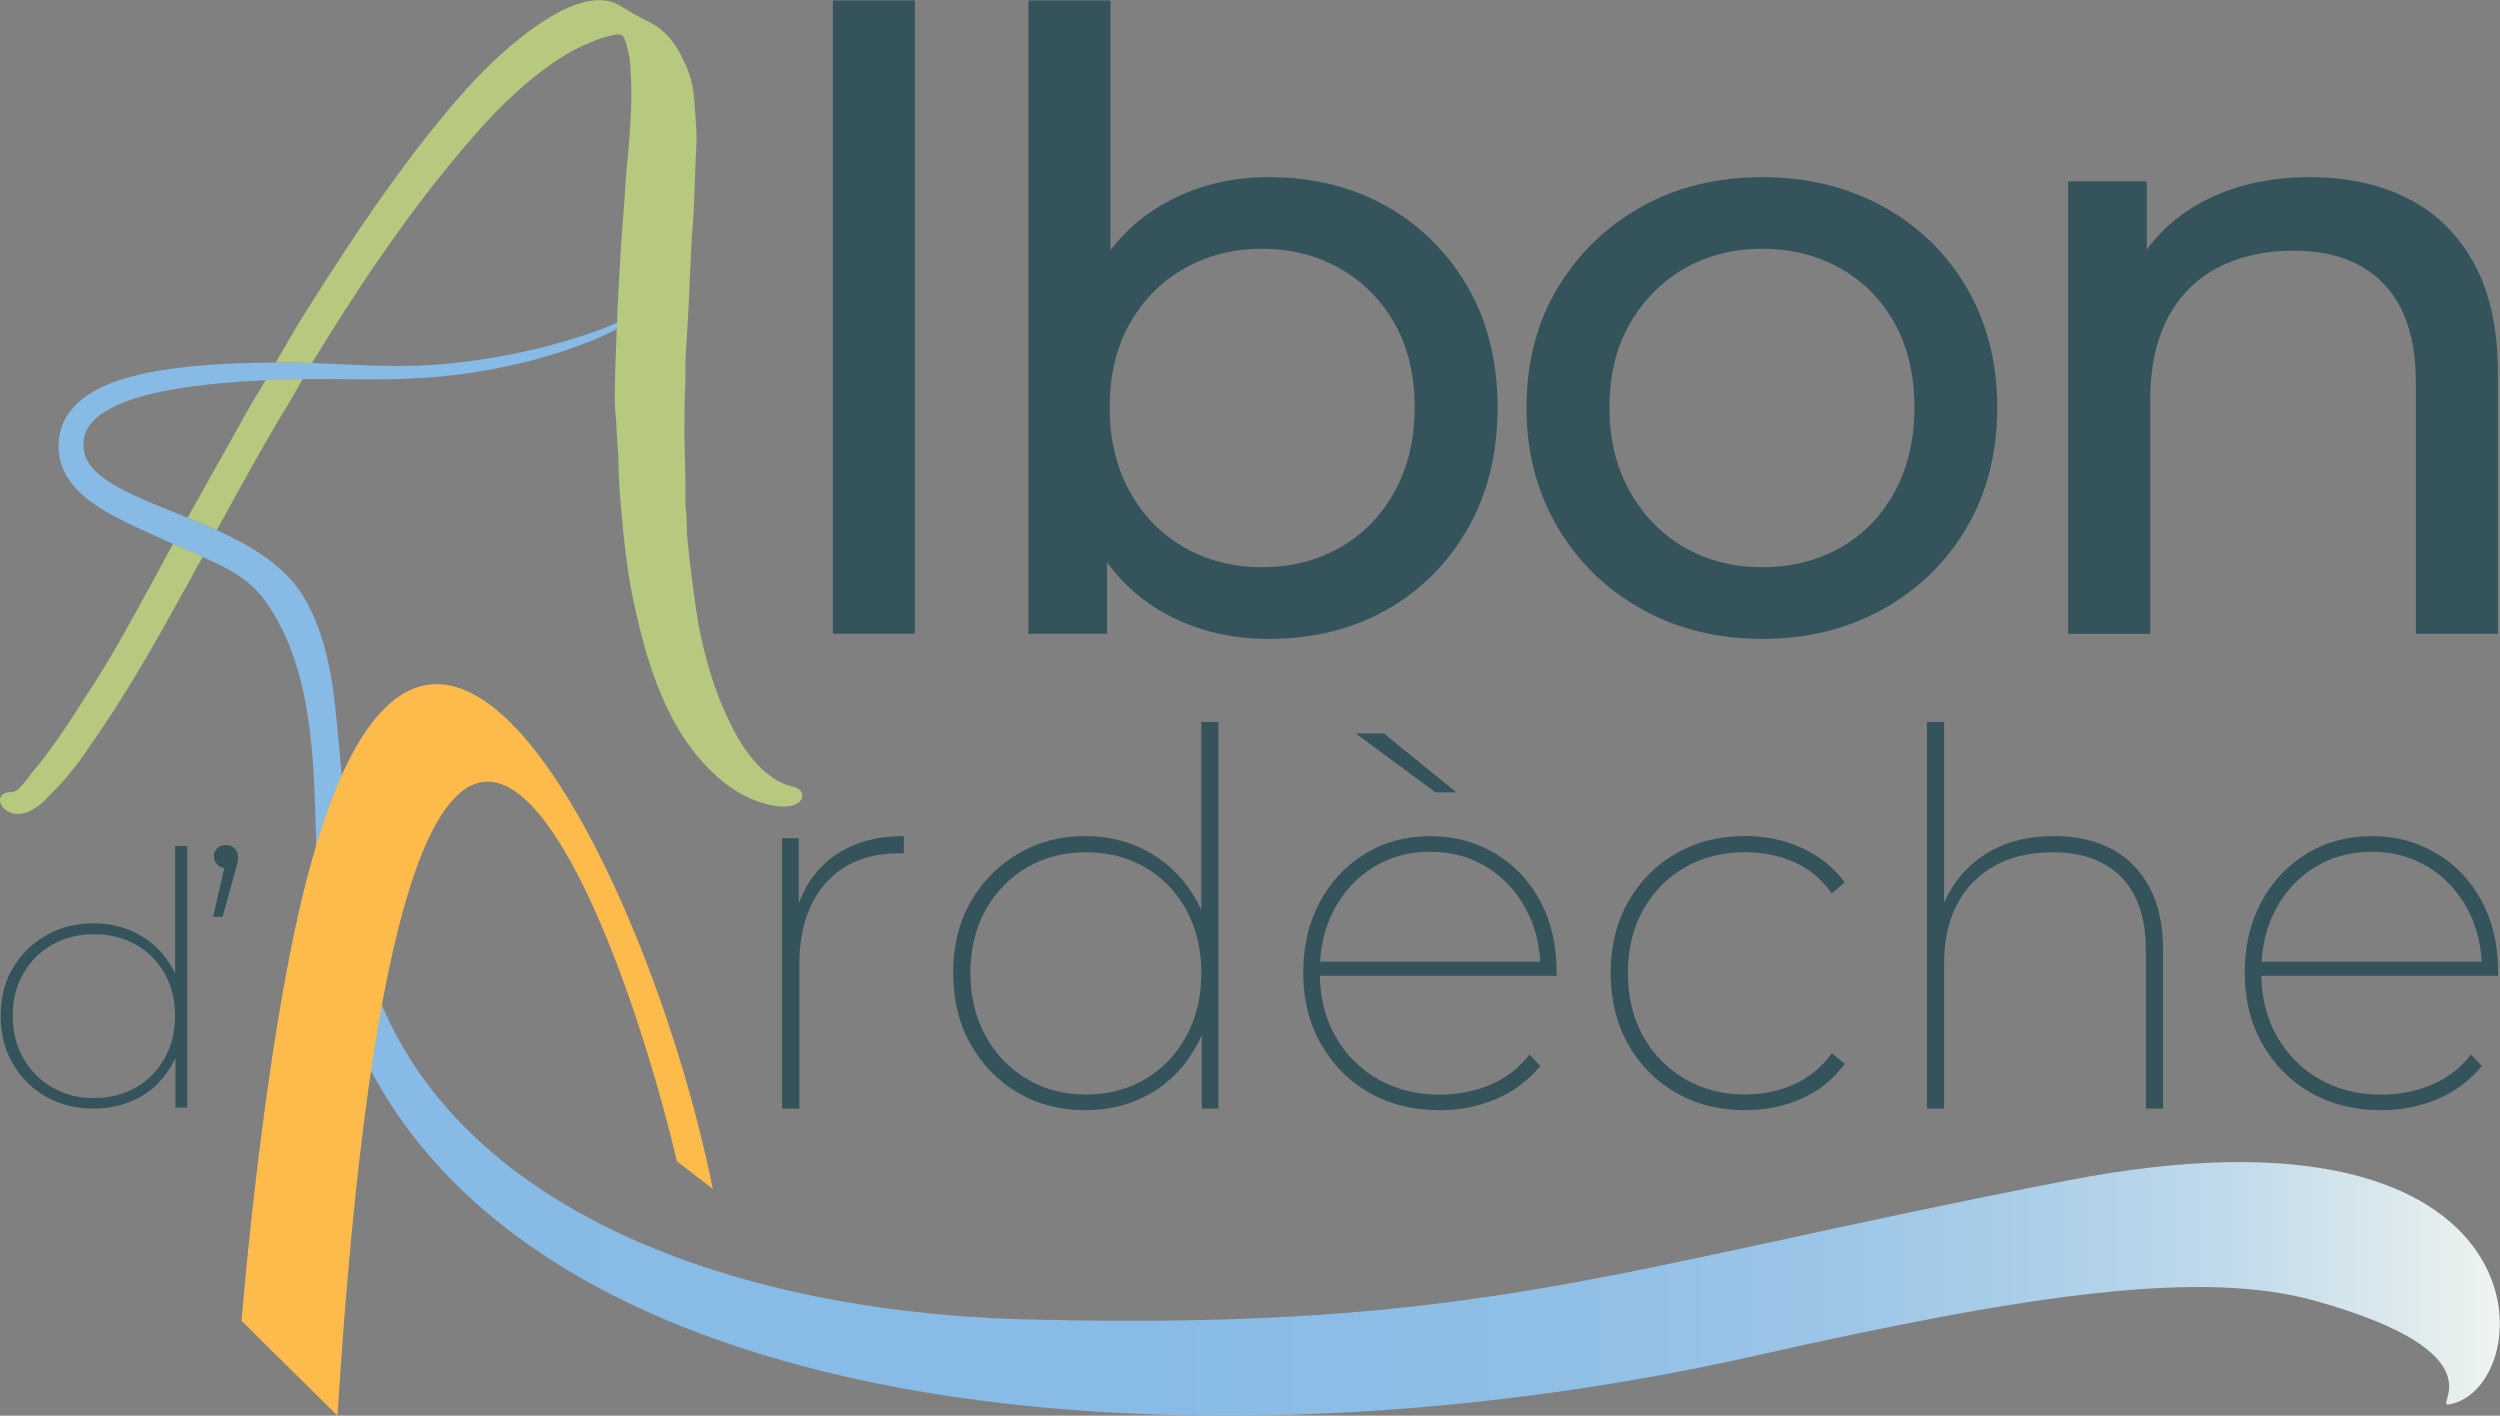
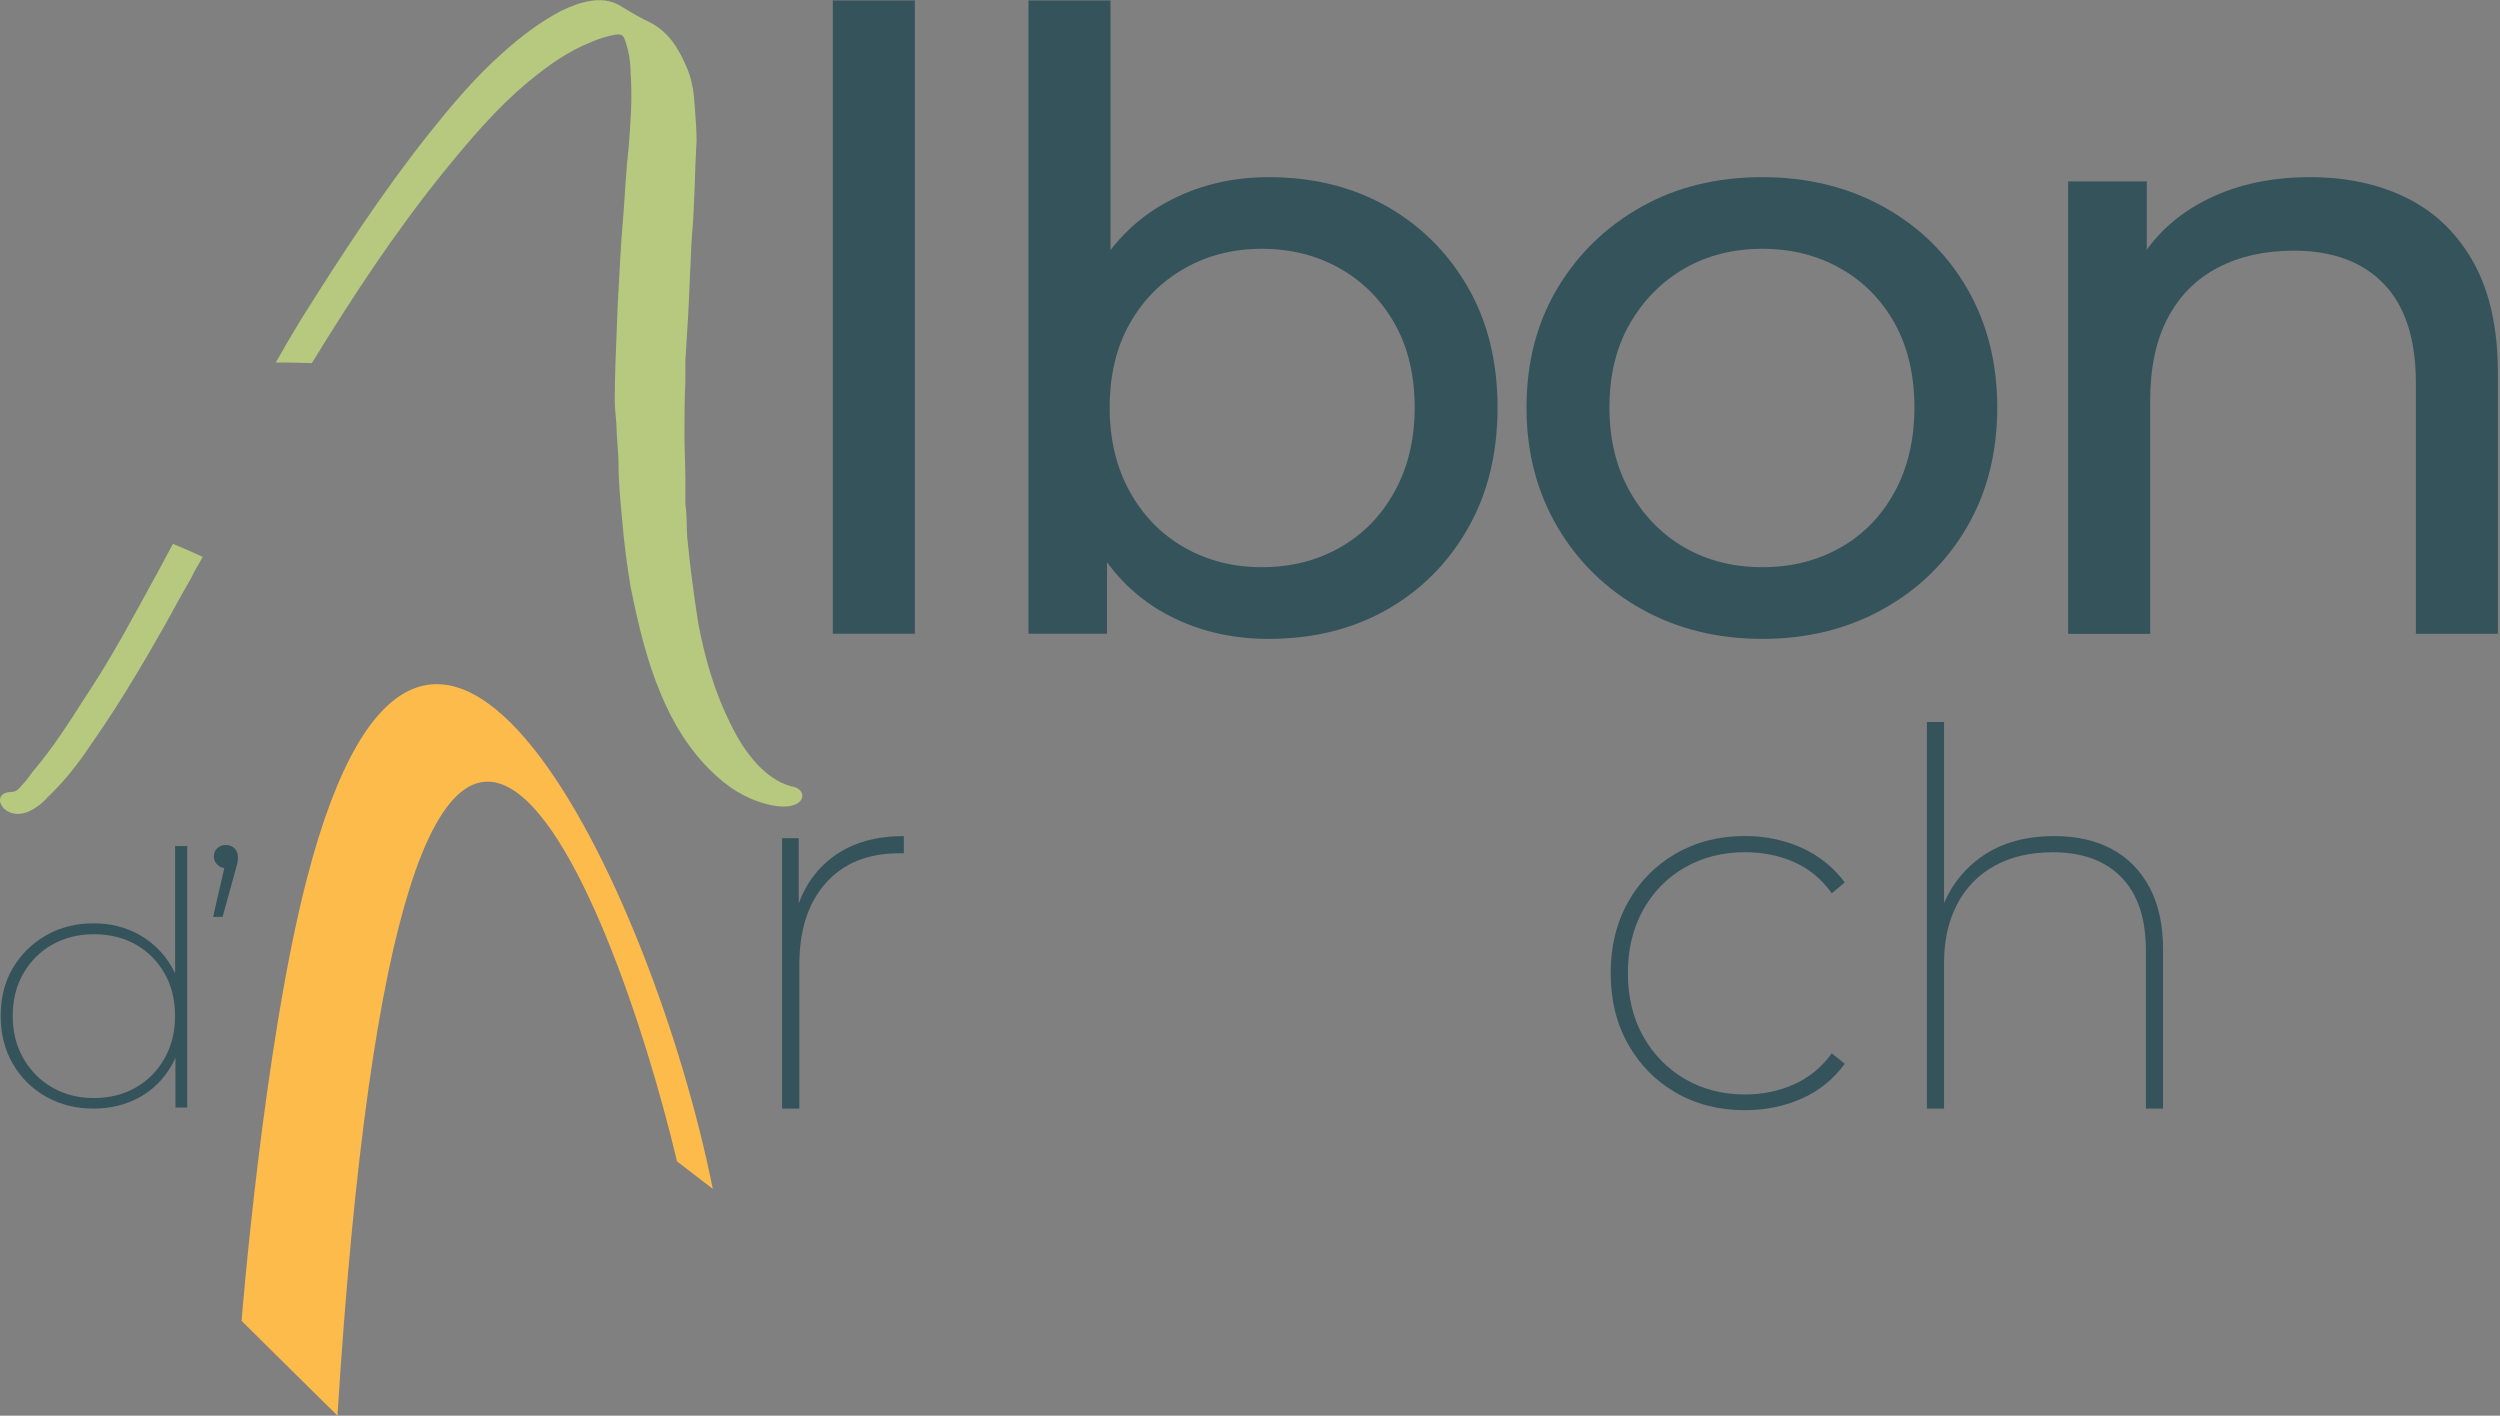
<svg xmlns="http://www.w3.org/2000/svg" version="1.1" id="LOGO_CMJN_FOND_CLAIR" x="0px" y="0px" viewBox="0 0 440.42 249.4" style="enable-background:new 0 0 440.42 249.4;" xml:space="preserve">
  <rect x="0" y="0" width="440.42" height="249.4" fill="#808080" stroke="none" />
  <style type="text/css">
	.st0{fill:url(#Rivière_00000182494062196663720430000011184791990481884071_);}
	.st1{fill:#B6C97F;}
	.st2{fill:#FDBB4C;}
	.st3{fill:#34535A;}
</style>
  <linearGradient id="Rivière_00000133488336052226239760000014434426448508675259_" gradientUnits="userSpaceOnUse" x1="10.316" y1="152.927" x2="440.396" y2="152.927">
    <stop offset="0" style="stop-color:#87BAE5" />
    <stop offset="0.446" style="stop-color:#88BBE6" />
    <stop offset="0.606" style="stop-color:#8FBFE6" />
    <stop offset="0.721" style="stop-color:#9BC5E7" />
    <stop offset="0.814" style="stop-color:#ACCFE9" />
    <stop offset="0.893" style="stop-color:#C2DBEB" />
    <stop offset="0.962" style="stop-color:#DDEAED" />
    <stop offset="1" style="stop-color:#EFF4EF" />
  </linearGradient>
-   <path id="Rivière_00000091013066893129988760000015581338904836009914_" style="fill:url(#Rivière_00000133488336052226239760000014434426448508675259_);" d="  M109.4,56.46c-3.23,1.86-18.98,7.41-36.3,7.97c-7.49,0.24-15-0.55-22.54-0.56c-7.54,0.01-15.12,0.18-22.73,1.45  c-1.9,0.33-3.8,0.74-5.7,1.3c-1.89,0.56-3.79,1.27-5.61,2.32c-1.81,1.03-3.62,2.46-4.84,4.53c-0.61,1.02-1.04,2.18-1.22,3.36  c-0.18,1.19-0.22,2.31,0,3.51c0.16,1.21,0.64,2.34,1.19,3.39c0.61,1,1.3,1.93,2.08,2.69c1.55,1.56,3.26,2.72,4.98,3.74  c3.45,2.01,6.98,3.46,10.38,5.03c9.03,4.15,14.03,5.51,17.86,10.99c11.3,16.17,7.26,40.57,9.8,56.48  c14.13,88.51,149.28,99.4,252.09,76.26c49.46-11.14,79.32-15.32,99.23-9.7c32.86,9.27,20.55,18.68,23.32,18.21  c16.17-2.72,19.23-56.17-67.04-39.49c-81.12,15.68-103.08,26.48-183.17,24.51c-59.2-1.45-112.95-24.43-118.81-74.08  c-0.4-3.39-2.48-25.48-3.25-33.19c-0.39-3.85-0.99-7.75-2.09-11.63c-1.15-3.87-2.61-7.71-5.55-11.17c-2.87-3.29-6.38-5.47-9.85-7.31  c-3.49-1.8-7.05-3.25-10.53-4.65c-3.48-1.41-6.92-2.76-10.02-4.43c-3.04-1.66-5.84-3.79-6.25-6.4c-0.16-0.64-0.16-1.43-0.08-2.08  c0.07-0.68,0.29-1.32,0.62-1.92c0.64-1.21,1.81-2.28,3.22-3.14c2.83-1.74,6.39-2.73,9.92-3.48c7.16-1.44,14.64-1.88,22.08-2.13  c7.46-0.23,14.96,0.21,22.46-0.18c19.33-0.99,33.09-7.11,36.29-9.1L109.4,56.46z" />
  <g id="Montagne">
    <path class="st1" d="M27.64,101.08c0,0,0,0.14-0.16,0.28c-1.9,3.46-3.76,6.91-5.69,10.34l-2.03,3.52   c-1.45,2.47-2.95,4.91-4.56,7.32c-2.95,4.63-5.89,9.26-9.49,13.47c-0.66,0.98-1.47,1.96-2.29,2.81c-0.33,0.42-0.82,0.7-1.47,0.7   c-4,0.12-1.32,5.48,3.27,3.37c1.15-0.56,2.29-1.4,3.11-2.38c2.95-2.81,5.4-5.89,7.53-9.12c2.91-4.12,5.58-8.31,8.13-12.56   l2.18-3.69c0.44-0.75,0.87-1.51,1.31-2.27c2.13-3.65,4.09-7.43,6.22-11.08c0.24-0.62,1.4-2.64,2.02-3.66   c-1.68-0.84-3.49-1.54-5.25-2.32L27.64,101.08z" />
-     <path class="st1" d="M46.79,66.95l-2.26,3.79c-0.07,0.12-0.14,0.23-0.2,0.33L33.05,91.19c1.71,0.7,3.44,1.41,5.15,2.2   c4.28-7.84,8.46-15.48,13.16-23.17c0.09-0.21,0.2-0.38,0.31-0.54l1.66-2.91c-1.14,0.01-2.27,0.03-3.41,0.06   C48.88,66.86,47.83,66.9,46.79,66.95z" />
    <path class="st1" d="M54.94,63.97c7.11-11.61,14.54-22.94,23.26-33.73c4.58-5.61,9.16-11.08,14.89-15.85   c3.44-2.81,6.87-5.33,11.13-7.01c1.31-0.56,2.62-0.98,4.09-1.26c1.15-0.14,1.47,0,1.8,0.98c0.65,1.82,0.98,3.79,0.98,5.75   c0.33,4.35,0,8.7-0.33,13.04c-0.49,4.21-0.65,8.28-0.98,12.48c-0.48,5.11-0.65,10.35-0.97,15.59l-0.11,2.83c0,0.02,0,0.04,0,0.06   l-0.03,0.7c0,0,0,0,0,0c-0.17,4.36-0.37,8.73-0.37,13.09c0,1.68,0.33,3.51,0.33,5.19c0,0.06,0,0.12,0,0.18l0.33,4.91l-0.06-0.01   c0.04,0.17,0.06,0.35,0.06,0.54c0,3.37,0.33,6.87,0.65,10.24c0.33,3.93,0.82,7.71,1.47,11.64c1.31,6.45,2.78,12.9,5.4,19.08   c2.13,5.05,4.91,9.68,9,13.61c2.62,2.53,5.58,4.57,9.49,5.61c7.06,1.89,7.82-2.67,4.42-3.09c-2.45-0.7-4.25-2.1-5.89-3.79   c-2.13-2.24-3.6-4.77-4.91-7.43c-2.78-5.61-4.42-11.5-5.56-17.39c-0.82-5.19-1.47-10.24-1.96-15.29c-0.16-1.82,0-3.79-0.33-5.75   v-4.03l0.03-0.23c-0.01-0.08-0.03-0.15-0.03-0.23c0-2.52-0.16-5.19-0.16-7.71c0-3.09,0-6.31,0.16-9.4c0-1.12,0-2.38,0-3.65   c0.33-5.19,0.65-10.24,0.82-15.43c0.16-2.24,0.16-4.35,0.33-6.59c0.49-5.47,0.49-11.08,0.82-16.83c0-1.96-0.16-4.07-0.33-6.17   c-0.16-2.53-0.49-4.91-1.64-7.29c-1.31-2.95-2.95-5.61-6.05-7.29c-1.8-0.84-3.44-1.82-5.07-2.81c-1.47-0.98-3.27-1.4-5.24-1.12   c-2.13,0.28-3.76,0.98-5.56,1.82c-3.93,2.1-7.2,4.63-10.31,7.43c-4.91,4.35-9,9.26-12.93,14.17C67.24,34.03,60.04,45.11,53,56.33   c-1.56,2.56-3,5.01-4.42,7.54c0.43,0,0.87-0.01,1.3-0.01C51.57,63.87,53.26,63.91,54.94,63.97z" />
  </g>
  <path id="Pont" class="st2" d="M54.09,154.7c21.21-81.72,60.96,2.06,71.48,54.74l-6.3-4.84c-11.38-47.9-48.05-142.87-59.82,44.79  c0,0.03-16.89-16.7-16.89-16.7S46.38,184.39,54.09,154.7z" />
  <g>
    <path class="st3" d="M146.72,111.65V0.08h14.45v111.56H146.72z" />
    <path class="st3" d="M181.18,111.65V0.08h14.45v53.08l-1.51,18.49l0.9,18.49v21.5H181.18z M223.48,112.55   c-6.83,0-12.97-1.53-18.44-4.59c-5.47-3.06-9.78-7.59-12.94-13.61c-3.16-6.01-4.74-13.53-4.74-22.55c0-9.02,1.63-16.54,4.89-22.55   c3.26-6.01,7.62-10.52,13.09-13.53c5.47-3.01,11.51-4.51,18.14-4.51c7.83,0,14.75,1.71,20.77,5.11c6.02,3.41,10.79,8.15,14.3,14.21   c3.51,6.07,5.27,13.16,5.27,21.28c0,8.12-1.76,15.24-5.27,21.35c-3.51,6.12-8.28,10.88-14.3,14.28   C238.23,110.84,231.31,112.55,223.48,112.55z M222.28,99.92c5.12,0,9.71-1.15,13.77-3.46c4.06-2.3,7.27-5.59,9.63-9.85   c2.36-4.26,3.54-9.2,3.54-14.81c0-5.71-1.18-10.65-3.54-14.81c-2.36-4.16-5.57-7.39-9.63-9.7c-4.06-2.3-8.66-3.46-13.77-3.46   c-5.02,0-9.56,1.15-13.62,3.46c-4.06,2.31-7.28,5.54-9.63,9.7c-2.36,4.16-3.54,9.1-3.54,14.81c0,5.61,1.18,10.55,3.54,14.81   c2.36,4.26,5.57,7.54,9.63,9.85C212.72,98.77,217.26,99.92,222.28,99.92z" />
    <path class="st3" d="M310.47,112.55c-7.93,0-15.03-1.75-21.3-5.26c-6.27-3.51-11.21-8.34-14.83-14.51   c-3.61-6.17-5.42-13.16-5.42-20.97c0-7.92,1.81-14.91,5.42-20.98c3.61-6.06,8.53-10.85,14.75-14.36   c6.22-3.51,13.34-5.26,21.37-5.26c7.93,0,15.03,1.73,21.3,5.19c6.27,3.46,11.19,8.25,14.75,14.36c3.56,6.12,5.34,13.13,5.34,21.05   c0,7.92-1.78,14.94-5.34,21.05c-3.56,6.12-8.48,10.93-14.75,14.43C325.5,110.79,318.4,112.55,310.47,112.55z M310.47,99.92   c5.12,0,9.71-1.15,13.77-3.46c4.06-2.3,7.25-5.59,9.56-9.85c2.31-4.26,3.46-9.2,3.46-14.81c0-5.71-1.16-10.65-3.46-14.81   c-2.31-4.16-5.49-7.39-9.56-9.7c-4.06-2.3-8.66-3.46-13.77-3.46s-9.68,1.15-13.7,3.46c-4.01,2.31-7.22,5.54-9.63,9.7   c-2.41,4.16-3.61,9.1-3.61,14.81c0,5.61,1.2,10.55,3.61,14.81c2.41,4.26,5.62,7.54,9.63,9.85   C300.79,98.77,305.36,99.92,310.47,99.92z" />
    <path class="st3" d="M406.95,31.21c6.52,0,12.27,1.25,17.23,3.76c4.97,2.51,8.85,6.31,11.66,11.43c2.81,5.11,4.21,11.58,4.21,19.4   v45.86h-14.45v-44.2c0-7.72-1.88-13.53-5.64-17.44c-3.76-3.91-9.06-5.86-15.88-5.86c-5.12,0-9.58,1-13.4,3.01   c-3.81,2.01-6.75,4.96-8.8,8.87c-2.06,3.91-3.09,8.77-3.09,14.58v41.05h-14.45V31.96h13.85v21.5l-2.26-5.71   c2.61-5.21,6.62-9.27,12.04-12.18C393.41,32.66,399.73,31.21,406.95,31.21z" />
  </g>
  <g>
    <path class="st3" d="M16.48,195.3c-3.09,0-5.87-0.69-8.34-2.08c-2.47-1.39-4.42-3.31-5.86-5.77c-1.44-2.46-2.16-5.29-2.16-8.47   c0-3.23,0.72-6.05,2.16-8.47c1.44-2.42,3.39-4.33,5.86-5.74c2.47-1.41,5.25-2.11,8.34-2.11c3.01,0,5.71,0.68,8.12,2.05   c2.4,1.37,4.3,3.27,5.7,5.71c1.4,2.44,2.09,5.3,2.09,8.57c0,3.23-0.7,6.08-2.09,8.57c-1.4,2.48-3.3,4.4-5.7,5.74   C22.19,194.63,19.48,195.3,16.48,195.3z M16.54,193.44c2.75,0,5.2-0.61,7.34-1.83c2.15-1.22,3.84-2.93,5.09-5.12   c1.25-2.19,1.87-4.7,1.87-7.51c0-2.86-0.62-5.37-1.87-7.54c-1.25-2.17-2.94-3.86-5.09-5.06c-2.15-1.2-4.6-1.8-7.34-1.8   c-2.71,0-5.13,0.6-7.28,1.8s-3.86,2.89-5.12,5.06c-1.27,2.17-1.9,4.69-1.9,7.54c0,2.81,0.63,5.32,1.9,7.51   c1.27,2.19,2.97,3.9,5.12,5.12C11.41,192.83,13.83,193.44,16.54,193.44z M30.91,195.11v-11.3l0.58-4.9l-0.64-4.9v-24.96h2.13v46.06   H30.91z" />
    <path class="st3" d="M37.54,161.53l2.25-9.81l0.13,1.24c-0.64,0-1.18-0.21-1.61-0.62c-0.43-0.41-0.64-0.89-0.64-1.43   c0-0.62,0.2-1.12,0.61-1.49c0.41-0.37,0.91-0.56,1.51-0.56c0.64,0,1.16,0.21,1.55,0.62c0.39,0.41,0.58,0.89,0.58,1.43   c0,0.21-0.01,0.43-0.03,0.68c-0.02,0.25-0.06,0.49-0.13,0.71s-0.14,0.51-0.23,0.84l-2.32,8.38H37.54z" />
  </g>
  <g>
    <path class="st3" d="M137.78,195.3v-47.64h2.93v13.13l-0.27-0.83c1.28-3.98,3.53-7.08,6.74-9.32c3.21-2.23,7.22-3.35,12.05-3.35   v3.03c-0.12,0-0.26,0-0.41,0c-0.15,0-0.29,0-0.41,0c-5.5,0-9.81,1.74-12.92,5.23c-3.12,3.49-4.67,8.29-4.67,14.41v25.34H137.78z" />
-     <path class="st3" d="M191.2,195.58c-4.4,0-8.35-1.02-11.87-3.08c-3.51-2.05-6.29-4.9-8.34-8.54c-2.05-3.64-3.07-7.82-3.07-12.53   c0-4.77,1.02-8.95,3.07-12.53c2.05-3.58,4.83-6.41,8.34-8.49c3.51-2.08,7.47-3.12,11.87-3.12c4.28,0,8.12,1.01,11.55,3.03   c3.42,2.02,6.12,4.83,8.11,8.45c1.98,3.61,2.98,7.83,2.98,12.67c0,4.77-0.99,9-2.98,12.67c-1.99,3.67-4.69,6.5-8.11,8.49   C199.32,194.58,195.48,195.58,191.2,195.58z M191.29,192.82c3.91,0,7.39-0.9,10.45-2.71c3.05-1.8,5.47-4.33,7.24-7.57   c1.77-3.24,2.66-6.95,2.66-11.11c0-4.22-0.89-7.94-2.66-11.15c-1.77-3.21-4.19-5.71-7.24-7.48c-3.06-1.77-6.54-2.66-10.45-2.66   c-3.85,0-7.3,0.89-10.35,2.66c-3.06,1.78-5.48,4.27-7.29,7.48c-1.8,3.21-2.7,6.93-2.7,11.15c0,4.16,0.9,7.86,2.7,11.11   c1.8,3.24,4.23,5.77,7.29,7.57C183.99,191.92,187.44,192.82,191.29,192.82z M211.73,195.3v-16.71l0.82-7.25l-0.92-7.25v-36.9h3.02   v68.11H211.73z" />
-     <path class="st3" d="M253.69,195.58c-4.71,0-8.86-1.02-12.46-3.08c-3.61-2.05-6.45-4.91-8.52-8.58c-2.08-3.67-3.12-7.83-3.12-12.48   c0-4.71,0.96-8.87,2.89-12.48c1.92-3.61,4.58-6.46,7.97-8.54c3.39-2.08,7.22-3.12,11.5-3.12c4.22,0,8.02,1.01,11.41,3.03   s6.05,4.82,7.97,8.4c1.92,3.58,2.89,7.7,2.89,12.35c0,0.12,0,0.26,0,0.41c0,0.15,0,0.29,0,0.41h-42.61v-2.48h40.96l-1.19,1.47   c0-3.98-0.84-7.54-2.52-10.69c-1.68-3.15-3.99-5.63-6.92-7.44c-2.93-1.8-6.26-2.71-9.99-2.71c-3.73,0-7.06,0.9-9.99,2.71   c-2.93,1.81-5.24,4.28-6.92,7.44c-1.68,3.15-2.52,6.75-2.52,10.79v0.55c0,4.16,0.92,7.85,2.75,11.06c1.83,3.21,4.34,5.72,7.51,7.53   c3.18,1.81,6.81,2.71,10.9,2.71c3.12,0,6.06-0.58,8.84-1.74c2.78-1.16,5.09-2.94,6.92-5.32l1.92,2.02   c-2.14,2.57-4.75,4.51-7.83,5.83C260.46,194.92,257.18,195.58,253.69,195.58z M252.87,139.58l-14.02-10.37h4.95l12.74,10.37H252.87   z" />
    <path class="st3" d="M307.39,195.58c-4.52,0-8.57-1.02-12.14-3.08c-3.57-2.05-6.38-4.9-8.43-8.54c-2.05-3.64-3.07-7.82-3.07-12.53   c0-4.71,1.02-8.89,3.07-12.53c2.05-3.64,4.86-6.49,8.43-8.54c3.57-2.05,7.62-3.08,12.14-3.08c3.6,0,6.93,0.69,9.99,2.07   c3.05,1.38,5.59,3.41,7.61,6.1l-2.29,1.93c-1.77-2.51-3.99-4.34-6.64-5.51c-2.66-1.16-5.54-1.74-8.66-1.74   c-3.91,0-7.42,0.89-10.54,2.66c-3.12,1.78-5.58,4.27-7.38,7.48c-1.8,3.21-2.7,6.93-2.7,11.15s0.9,7.94,2.7,11.15   c1.8,3.21,4.26,5.72,7.38,7.53c3.12,1.81,6.63,2.71,10.54,2.71c3.12,0,6-0.6,8.66-1.79c2.66-1.19,4.87-3.01,6.64-5.46l2.29,1.84   c-2.02,2.75-4.55,4.8-7.61,6.15C314.32,194.9,311,195.58,307.39,195.58z" />
    <path class="st3" d="M361.91,147.29c3.91,0,7.29,0.77,10.13,2.29c2.84,1.53,5.05,3.78,6.64,6.75c1.59,2.97,2.38,6.62,2.38,10.97v28   h-3.02v-27.81c0-5.69-1.44-10.01-4.31-12.94c-2.87-2.94-6.9-4.41-12.1-4.41c-3.97,0-7.39,0.8-10.26,2.39   c-2.87,1.59-5.07,3.86-6.6,6.79c-1.53,2.94-2.29,6.37-2.29,10.28v25.7h-3.02v-68.11h3.02v33.87l-0.46-0.83   c1.47-3.98,3.89-7.13,7.29-9.46C352.71,148.45,356.9,147.29,361.91,147.29z" />
-     <path class="st3" d="M419.55,195.58c-4.71,0-8.86-1.02-12.46-3.08c-3.6-2.05-6.45-4.91-8.52-8.58c-2.08-3.67-3.12-7.83-3.12-12.48   c0-4.71,0.96-8.87,2.89-12.48c1.92-3.61,4.58-6.46,7.97-8.54c3.39-2.08,7.22-3.12,11.5-3.12c4.22,0,8.02,1.01,11.41,3.03   c3.39,2.02,6.05,4.82,7.97,8.4c1.92,3.58,2.89,7.7,2.89,12.35c0,0.12,0,0.26,0,0.41c0,0.15,0,0.29,0,0.41h-42.61v-2.48h40.96   l-1.19,1.47c0-3.98-0.84-7.54-2.52-10.69c-1.68-3.15-3.99-5.63-6.92-7.44c-2.93-1.8-6.26-2.71-9.99-2.71   c-3.73,0-7.06,0.9-9.99,2.71c-2.93,1.81-5.24,4.28-6.92,7.44c-1.68,3.15-2.52,6.75-2.52,10.79v0.55c0,4.16,0.92,7.85,2.75,11.06   s4.34,5.72,7.51,7.53c3.18,1.81,6.81,2.71,10.9,2.71c3.12,0,6.06-0.58,8.84-1.74c2.78-1.16,5.09-2.94,6.92-5.32l1.92,2.02   c-2.14,2.57-4.75,4.51-7.83,5.83C426.32,194.92,423.04,195.58,419.55,195.58z" />
  </g>
</svg>